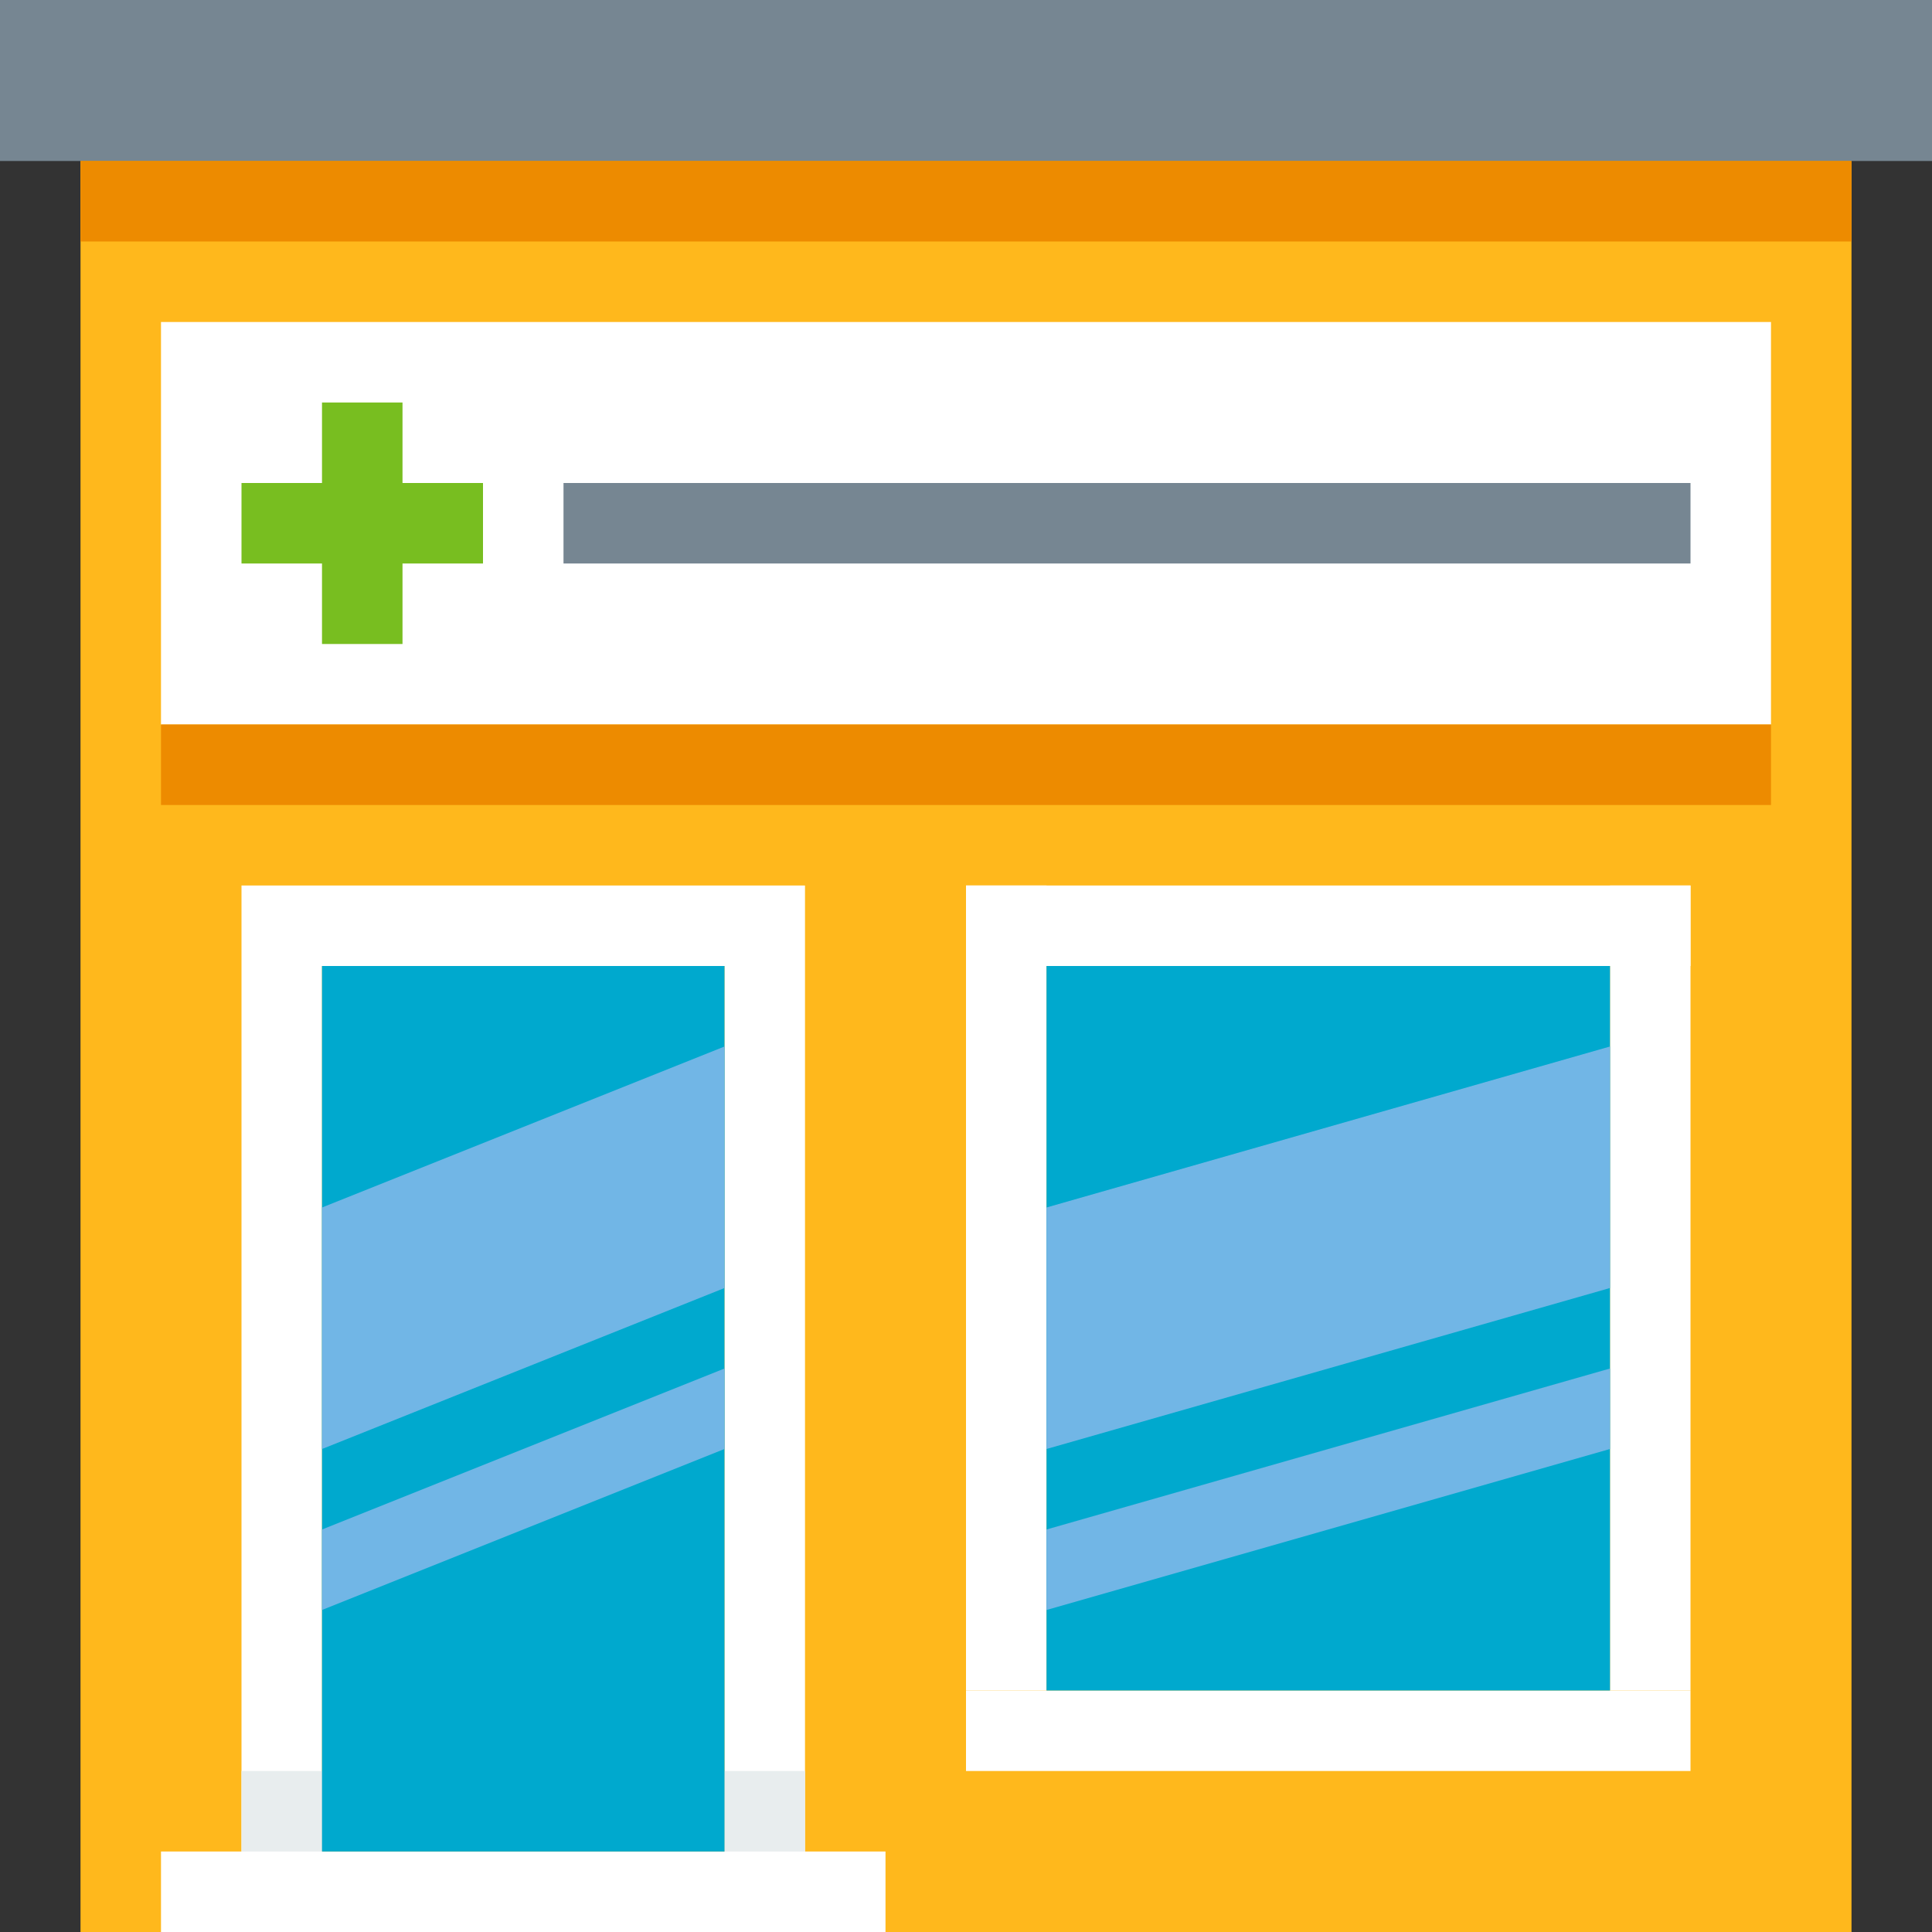
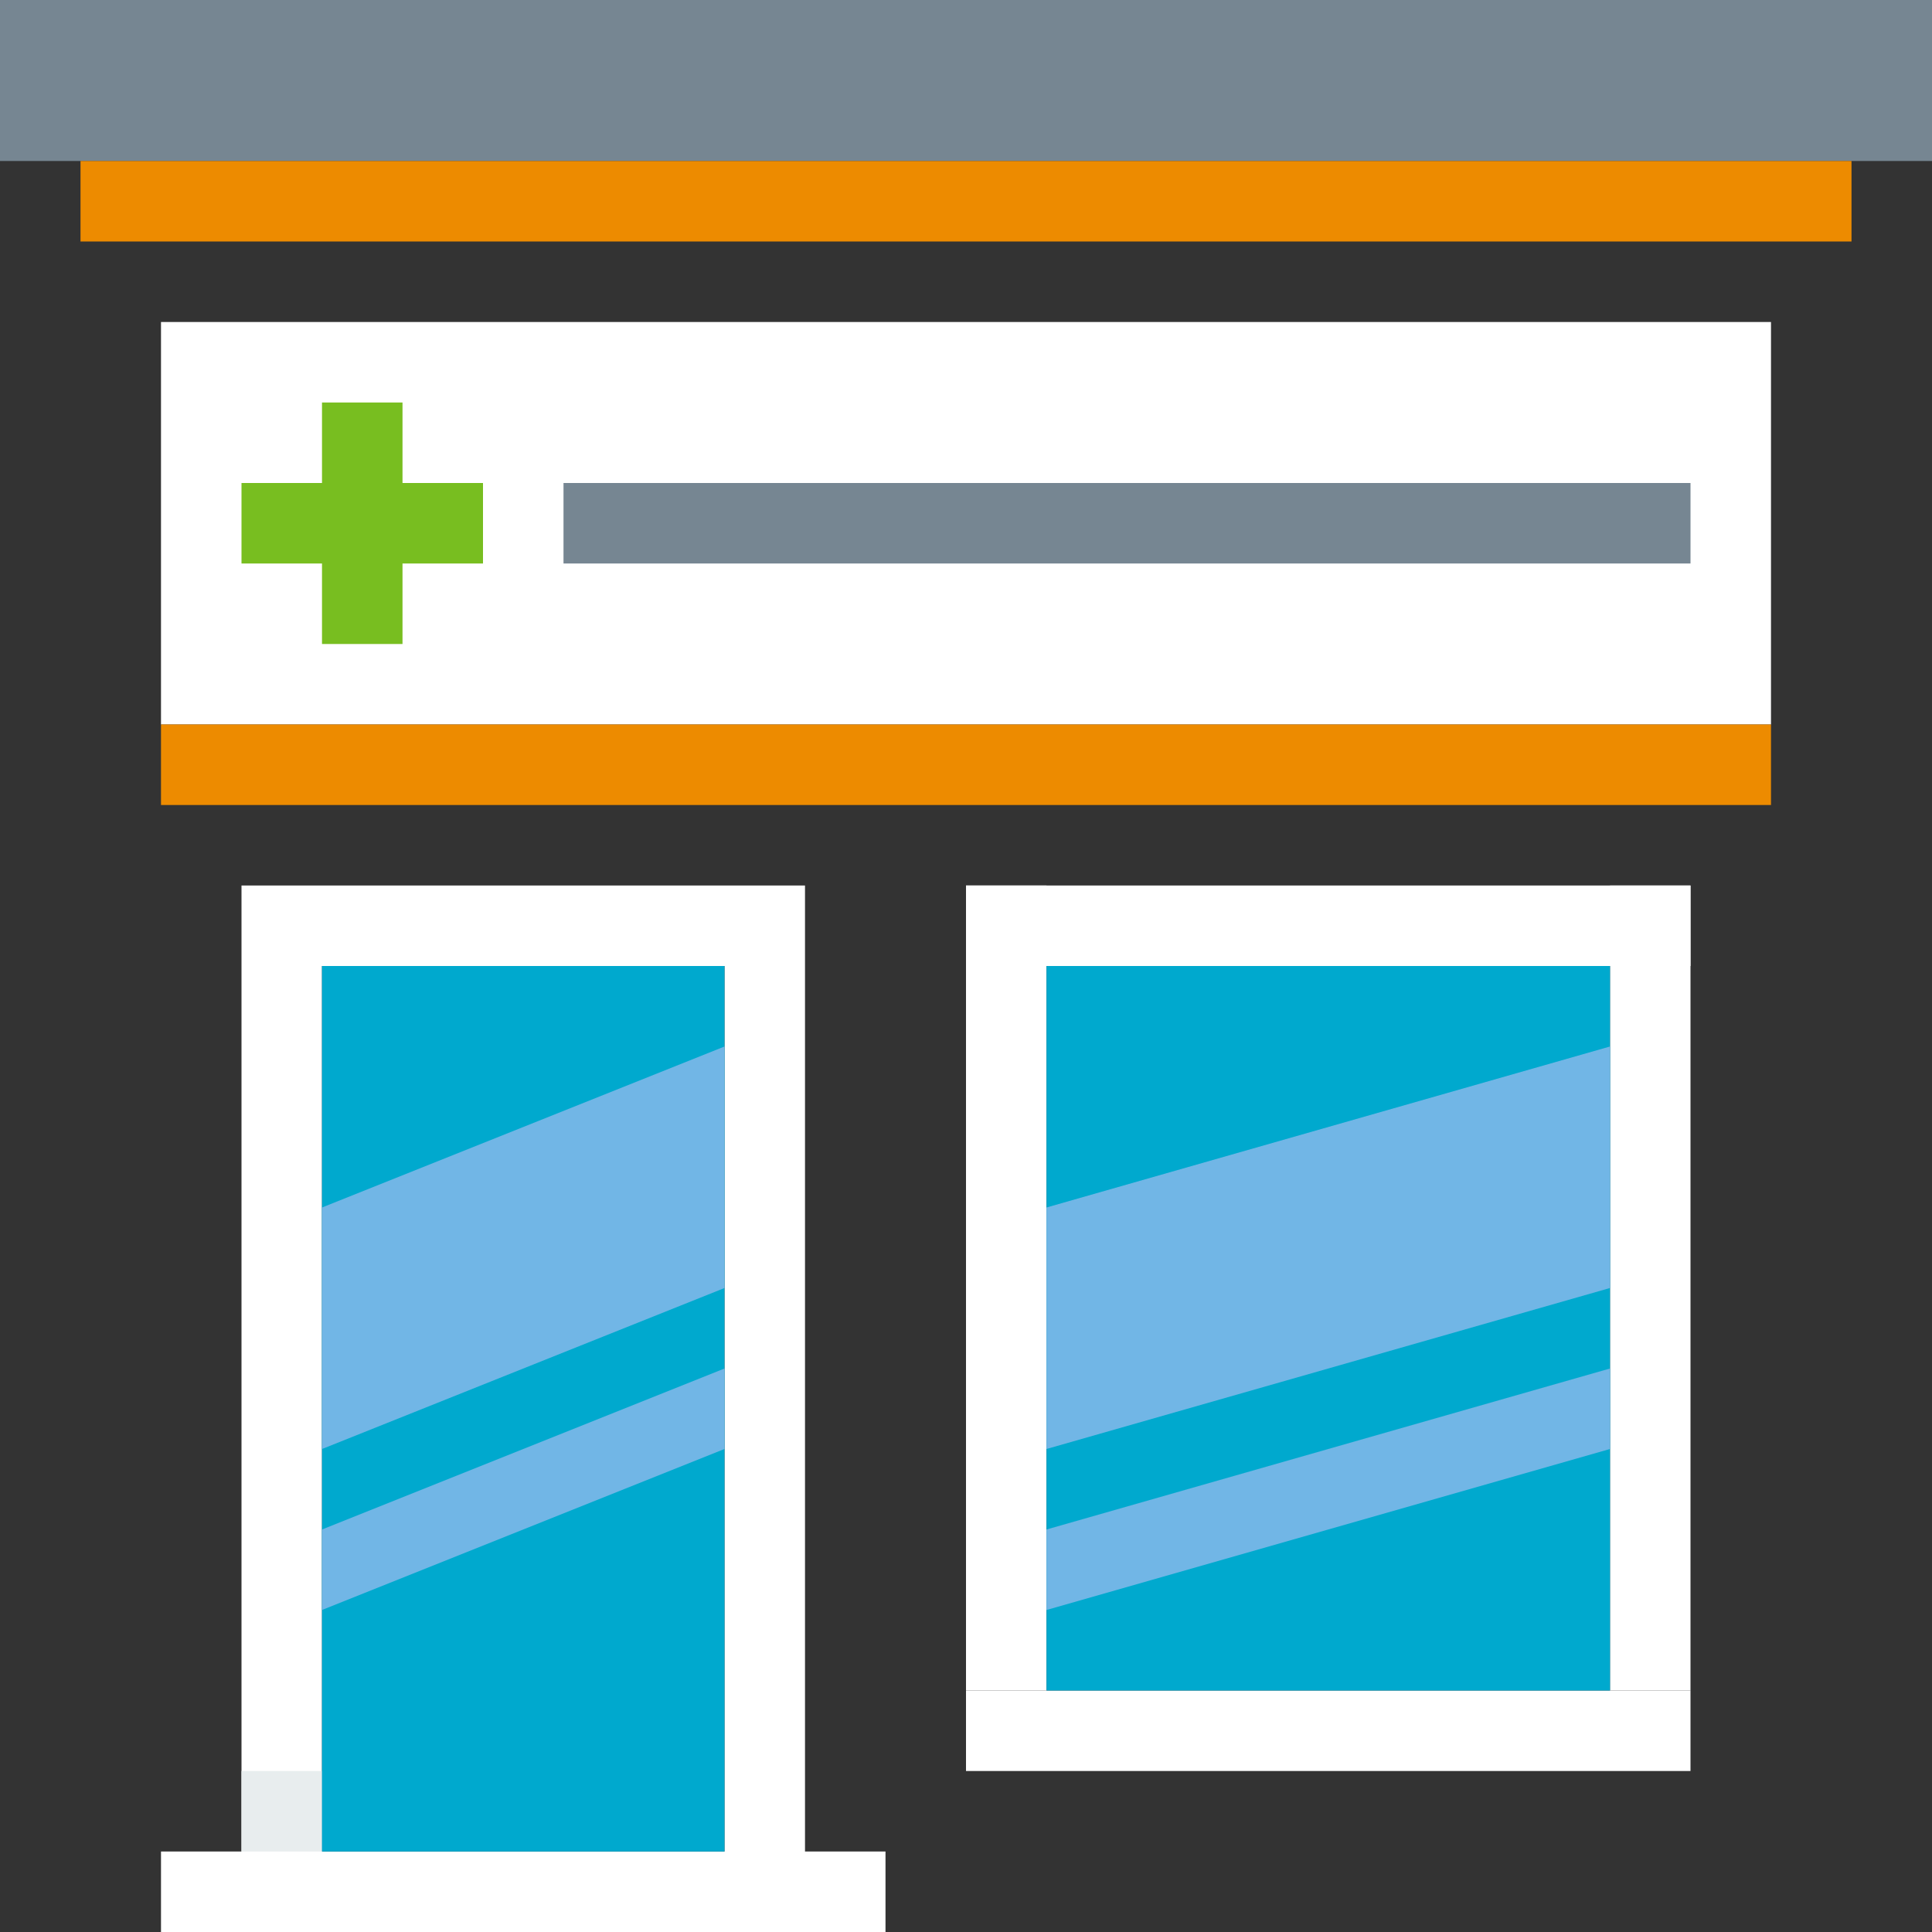
<svg xmlns="http://www.w3.org/2000/svg" version="1.1" x="0px" y="0px" viewBox="0 0 48 48" style="enable-background:new 0 0 48 48;" xml:space="preserve">
  <rect x="0" y="0" width="48" height="48" fill="#333333" stroke="none" />
  <style type="text/css">
	.st0{fill:#768692;}
	.st1{fill:#FFB81C;}
	.st2{fill:#ED8B00;}
	.st3{fill:#FFFFFF;}
	.st4{fill:#78BE20;}
	.st5{fill:#E8EDEE;}
	.st6{fill:#00A9CE;}
	.st7{fill:#71B6E6;}
</style>
  <g id="Layer_1">
    <rect class="st0" width="48" height="4" />
-     <rect x="2" y="4" class="st1" width="44" height="44" />
    <rect x="2" y="4" class="st2" width="44" height="2" />
    <rect x="4" y="8" class="st3" width="40" height="10" />
    <g>
      <rect x="8" y="10" class="st4" width="2" height="6" />
      <rect x="8" y="10" transform="matrix(-1.836970e-16 1 -1 -1.836970e-16 22 4)" class="st4" width="2" height="6" />
    </g>
    <rect x="4" y="18" class="st2" width="40" height="2" />
    <path class="st3" d="M20,46V24v-2H6v2v22H4v2h18v-2H20z M8,46V24h10v22H8z" />
    <rect x="14" y="12" class="st0" width="28" height="2" />
-     <rect x="18" y="44" class="st5" width="2" height="2" />
    <rect x="6" y="44" class="st5" width="2" height="2" />
    <rect x="8" y="24" class="st6" width="10" height="22" />
    <rect x="24" y="42" class="st3" width="18" height="2" />
    <rect x="24" y="22" class="st3" width="18" height="2" />
    <rect x="24" y="22" class="st3" width="2" height="20" />
    <rect x="40" y="22" class="st3" width="2" height="20" />
    <rect x="26" y="24" class="st6" width="14" height="18" />
  </g>
  <g id="Layer_2">
    <polygon class="st7" points="8,30 18,26 18,32 8,36  " />
    <polygon class="st7" points="8,38 18,34 18,36 8,40  " />
    <polygon class="st7" points="26,30 40,26 40,32 26,36  " />
    <polygon class="st7" points="26,38 40,34 40,36 26,40  " />
  </g>
</svg>